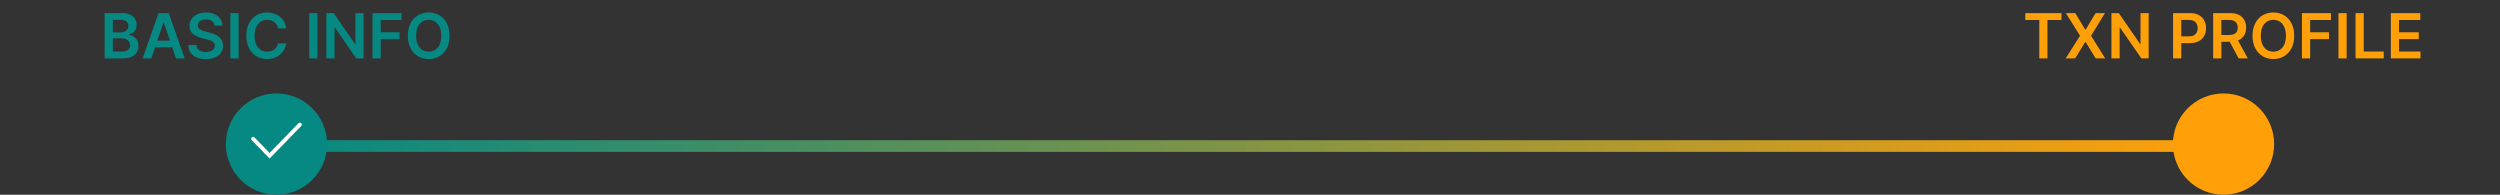
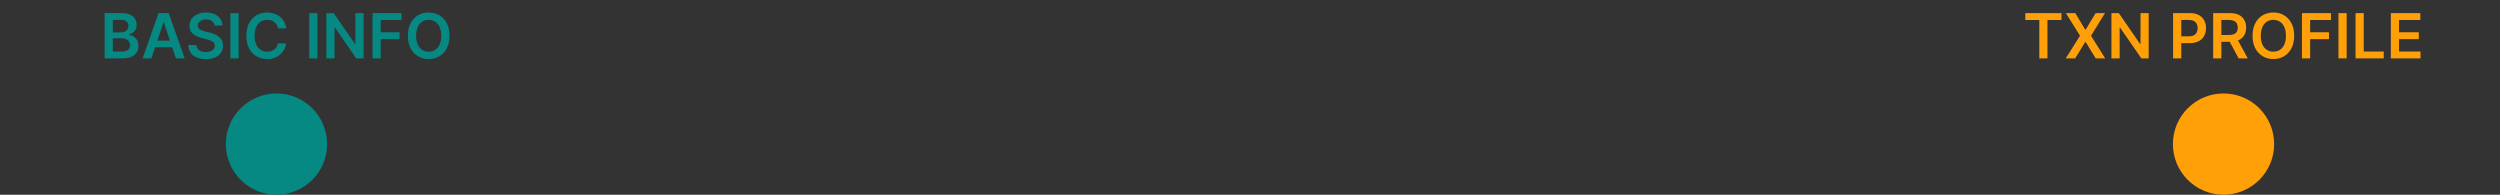
<svg xmlns="http://www.w3.org/2000/svg" width="642" height="50" viewBox="0 0 642 50" fill="none">
  <rect x="0" y="0" width="642" height="50" fill="#333333" stroke="none" />
  <path d="M26.866 15V3.364H31.321C32.162 3.364 32.861 3.496 33.418 3.761C33.978 4.023 34.397 4.381 34.673 4.835C34.954 5.29 35.094 5.805 35.094 6.381C35.094 6.854 35.003 7.259 34.821 7.597C34.639 7.93 34.395 8.201 34.088 8.409C33.781 8.617 33.438 8.767 33.06 8.858V8.972C33.472 8.994 33.868 9.121 34.247 9.352C34.63 9.58 34.942 9.902 35.185 10.318C35.427 10.735 35.548 11.239 35.548 11.829C35.548 12.432 35.403 12.973 35.111 13.454C34.819 13.932 34.38 14.309 33.793 14.585C33.206 14.862 32.467 15 31.577 15H26.866ZM28.974 13.239H31.241C32.007 13.239 32.558 13.093 32.895 12.801C33.236 12.506 33.406 12.127 33.406 11.665C33.406 11.32 33.321 11.009 33.151 10.733C32.98 10.453 32.738 10.233 32.423 10.074C32.109 9.911 31.734 9.83 31.298 9.83H28.974V13.239ZM28.974 8.312H31.06C31.423 8.312 31.751 8.246 32.043 8.114C32.334 7.977 32.563 7.786 32.73 7.54C32.901 7.29 32.986 6.994 32.986 6.653C32.986 6.203 32.827 5.831 32.508 5.54C32.194 5.248 31.726 5.102 31.105 5.102H28.974V8.312ZM38.876 15H36.626L40.723 3.364H43.325L47.428 15H45.178L42.07 5.75H41.979L38.876 15ZM38.95 10.438H45.087V12.131H38.95V10.438ZM55.097 6.562C55.044 6.066 54.82 5.68 54.426 5.403C54.036 5.127 53.528 4.989 52.903 4.989C52.464 4.989 52.087 5.055 51.773 5.188C51.458 5.32 51.218 5.5 51.051 5.727C50.885 5.955 50.799 6.214 50.795 6.506C50.795 6.748 50.85 6.958 50.96 7.136C51.074 7.314 51.227 7.466 51.42 7.591C51.614 7.712 51.828 7.814 52.062 7.898C52.297 7.981 52.534 8.051 52.773 8.108L53.864 8.381C54.303 8.483 54.725 8.621 55.131 8.795C55.54 8.97 55.905 9.189 56.227 9.455C56.553 9.72 56.811 10.04 57 10.415C57.189 10.79 57.284 11.229 57.284 11.733C57.284 12.415 57.11 13.015 56.761 13.534C56.413 14.049 55.909 14.453 55.25 14.744C54.595 15.032 53.801 15.176 52.869 15.176C51.964 15.176 51.178 15.036 50.511 14.756C49.849 14.475 49.33 14.066 48.955 13.528C48.583 12.991 48.383 12.335 48.352 11.562H50.426C50.456 11.968 50.581 12.305 50.801 12.574C51.021 12.843 51.307 13.044 51.659 13.176C52.015 13.309 52.413 13.375 52.852 13.375C53.311 13.375 53.712 13.307 54.057 13.171C54.405 13.03 54.678 12.837 54.875 12.591C55.072 12.341 55.172 12.049 55.176 11.716C55.172 11.413 55.083 11.163 54.909 10.966C54.735 10.765 54.49 10.598 54.176 10.466C53.865 10.329 53.502 10.208 53.085 10.102L51.761 9.761C50.803 9.515 50.045 9.142 49.489 8.642C48.936 8.138 48.659 7.47 48.659 6.636C48.659 5.951 48.845 5.35 49.216 4.835C49.591 4.32 50.1 3.92 50.744 3.636C51.388 3.348 52.117 3.205 52.932 3.205C53.758 3.205 54.481 3.348 55.102 3.636C55.727 3.92 56.218 4.316 56.574 4.824C56.93 5.328 57.114 5.907 57.125 6.562H55.097ZM61.271 3.364V15H59.163V3.364H61.271ZM73.514 7.29H71.389C71.329 6.941 71.217 6.633 71.054 6.364C70.891 6.091 70.688 5.86 70.446 5.67C70.204 5.481 69.927 5.339 69.617 5.244C69.31 5.146 68.978 5.097 68.622 5.097C67.99 5.097 67.429 5.256 66.94 5.574C66.452 5.888 66.069 6.35 65.793 6.96C65.516 7.566 65.378 8.307 65.378 9.182C65.378 10.072 65.516 10.822 65.793 11.432C66.073 12.038 66.456 12.496 66.94 12.807C67.429 13.114 67.988 13.267 68.617 13.267C68.965 13.267 69.291 13.222 69.594 13.131C69.901 13.036 70.175 12.898 70.418 12.716C70.664 12.534 70.87 12.311 71.037 12.046C71.207 11.78 71.325 11.477 71.389 11.136L73.514 11.148C73.435 11.701 73.262 12.22 72.997 12.704C72.736 13.189 72.393 13.617 71.969 13.989C71.544 14.356 71.048 14.644 70.48 14.852C69.912 15.057 69.281 15.159 68.588 15.159C67.565 15.159 66.653 14.922 65.849 14.449C65.046 13.975 64.414 13.292 63.952 12.398C63.49 11.504 63.258 10.432 63.258 9.182C63.258 7.928 63.492 6.856 63.957 5.966C64.423 5.072 65.058 4.388 65.861 3.915C66.664 3.441 67.573 3.205 68.588 3.205C69.236 3.205 69.838 3.295 70.395 3.477C70.952 3.659 71.448 3.926 71.883 4.278C72.319 4.627 72.677 5.055 72.957 5.562C73.242 6.066 73.427 6.642 73.514 7.29ZM81.521 3.364V15H79.413V3.364H81.521ZM93.367 3.364V15H91.492L86.008 7.074H85.912V15H83.804V3.364H85.69L91.168 11.296H91.27V3.364H93.367ZM95.663 15V3.364H103.118V5.131H97.771V8.29H102.607V10.057H97.771V15H95.663ZM115.436 9.182C115.436 10.436 115.201 11.509 114.732 12.403C114.266 13.294 113.629 13.975 112.822 14.449C112.019 14.922 111.108 15.159 110.089 15.159C109.071 15.159 108.158 14.922 107.351 14.449C106.548 13.972 105.911 13.288 105.442 12.398C104.976 11.504 104.743 10.432 104.743 9.182C104.743 7.928 104.976 6.856 105.442 5.966C105.911 5.072 106.548 4.388 107.351 3.915C108.158 3.441 109.071 3.205 110.089 3.205C111.108 3.205 112.019 3.441 112.822 3.915C113.629 4.388 114.266 5.072 114.732 5.966C115.201 6.856 115.436 7.928 115.436 9.182ZM113.317 9.182C113.317 8.299 113.179 7.555 112.902 6.949C112.629 6.339 112.25 5.879 111.766 5.568C111.281 5.254 110.722 5.097 110.089 5.097C109.457 5.097 108.898 5.254 108.413 5.568C107.929 5.879 107.548 6.339 107.271 6.949C106.999 7.555 106.862 8.299 106.862 9.182C106.862 10.064 106.999 10.811 107.271 11.421C107.548 12.027 107.929 12.487 108.413 12.801C108.898 13.112 109.457 13.267 110.089 13.267C110.722 13.267 111.281 13.112 111.766 12.801C112.25 12.487 112.629 12.027 112.902 11.421C113.179 10.811 113.317 10.064 113.317 9.182Z" fill="#058982" />
  <path d="M520.097 5.131V3.364H529.381V5.131H525.785V15H523.694V5.131H520.097ZM532.933 3.364L535.495 7.625H535.586L538.16 3.364H540.563L536.978 9.182L540.62 15H538.177L535.586 10.767H535.495L532.904 15H530.472L534.148 9.182L530.518 3.364H532.933ZM551.781 3.364V15H549.906L544.423 7.074H544.326V15H542.218V3.364H544.104L549.582 11.296H549.684V3.364H551.781ZM558.046 15V3.364H562.41C563.304 3.364 564.054 3.53 564.66 3.864C565.27 4.197 565.73 4.655 566.04 5.239C566.355 5.818 566.512 6.477 566.512 7.216C566.512 7.962 566.355 8.625 566.04 9.205C565.726 9.784 565.262 10.241 564.648 10.574C564.035 10.903 563.279 11.068 562.381 11.068H559.489V9.335H562.097C562.62 9.335 563.048 9.244 563.381 9.062C563.715 8.881 563.961 8.631 564.12 8.312C564.283 7.994 564.364 7.629 564.364 7.216C564.364 6.803 564.283 6.439 564.12 6.125C563.961 5.811 563.713 5.566 563.376 5.392C563.042 5.214 562.612 5.125 562.086 5.125H560.154V15H558.046ZM568.343 15V3.364H572.707C573.601 3.364 574.351 3.519 574.957 3.83C575.567 4.14 576.027 4.576 576.337 5.136C576.652 5.693 576.809 6.343 576.809 7.085C576.809 7.831 576.65 8.479 576.332 9.028C576.017 9.574 575.553 9.996 574.94 10.296C574.326 10.591 573.572 10.739 572.678 10.739H569.57V8.989H572.394C572.917 8.989 573.345 8.917 573.678 8.773C574.012 8.625 574.258 8.411 574.417 8.131C574.58 7.847 574.661 7.498 574.661 7.085C574.661 6.672 574.58 6.32 574.417 6.028C574.254 5.733 574.006 5.509 573.673 5.358C573.339 5.203 572.909 5.125 572.383 5.125H570.451V15H568.343ZM574.354 9.727L577.235 15H574.883L572.053 9.727H574.354ZM589.147 9.182C589.147 10.436 588.912 11.509 588.442 12.403C587.977 13.294 587.34 13.975 586.533 14.449C585.73 14.922 584.819 15.159 583.8 15.159C582.781 15.159 581.869 14.922 581.062 14.449C580.259 13.972 579.622 13.288 579.153 12.398C578.687 11.504 578.454 10.432 578.454 9.182C578.454 7.928 578.687 6.856 579.153 5.966C579.622 5.072 580.259 4.388 581.062 3.915C581.869 3.441 582.781 3.205 583.8 3.205C584.819 3.205 585.73 3.441 586.533 3.915C587.34 4.388 587.977 5.072 588.442 5.966C588.912 6.856 589.147 7.928 589.147 9.182ZM587.028 9.182C587.028 8.299 586.889 7.555 586.613 6.949C586.34 6.339 585.961 5.879 585.477 5.568C584.992 5.254 584.433 5.097 583.8 5.097C583.168 5.097 582.609 5.254 582.124 5.568C581.639 5.879 581.259 6.339 580.982 6.949C580.71 7.555 580.573 8.299 580.573 9.182C580.573 10.064 580.71 10.811 580.982 11.421C581.259 12.027 581.639 12.487 582.124 12.801C582.609 13.112 583.168 13.267 583.8 13.267C584.433 13.267 584.992 13.112 585.477 12.801C585.961 12.487 586.34 12.027 586.613 11.421C586.889 10.811 587.028 10.064 587.028 9.182ZM591.14 15V3.364H598.594V5.131H593.248V8.29H598.083V10.057H593.248V15H591.14ZM602.623 3.364V15H600.515V3.364H602.623ZM604.906 15V3.364H607.013V13.233H612.138V15H604.906ZM613.968 15V3.364H621.536V5.131H616.076V8.29H621.144V10.057H616.076V13.233H621.582V15H613.968Z" fill="#FFA008" />
-   <line x1="72.5" y1="37.5" x2="569.5" y2="37.5" stroke="url(#paint0_linear_2792_314118)" stroke-width="3" stroke-linecap="round" />
  <circle cx="571" cy="37" r="13" fill="#FFA008" />
  <circle cx="71" cy="37" r="13" fill="#058982" />
-   <path d="M65 35.636L69.235 40L77 32" stroke="white" stroke-linecap="round" />
  <defs>
    <linearGradient id="paint0_linear_2792_314118" x1="71" y1="39" x2="571" y2="39" gradientUnits="userSpaceOnUse">
      <stop stop-color="#058982" />
      <stop offset="1" stop-color="#FFA008" />
    </linearGradient>
  </defs>
</svg>